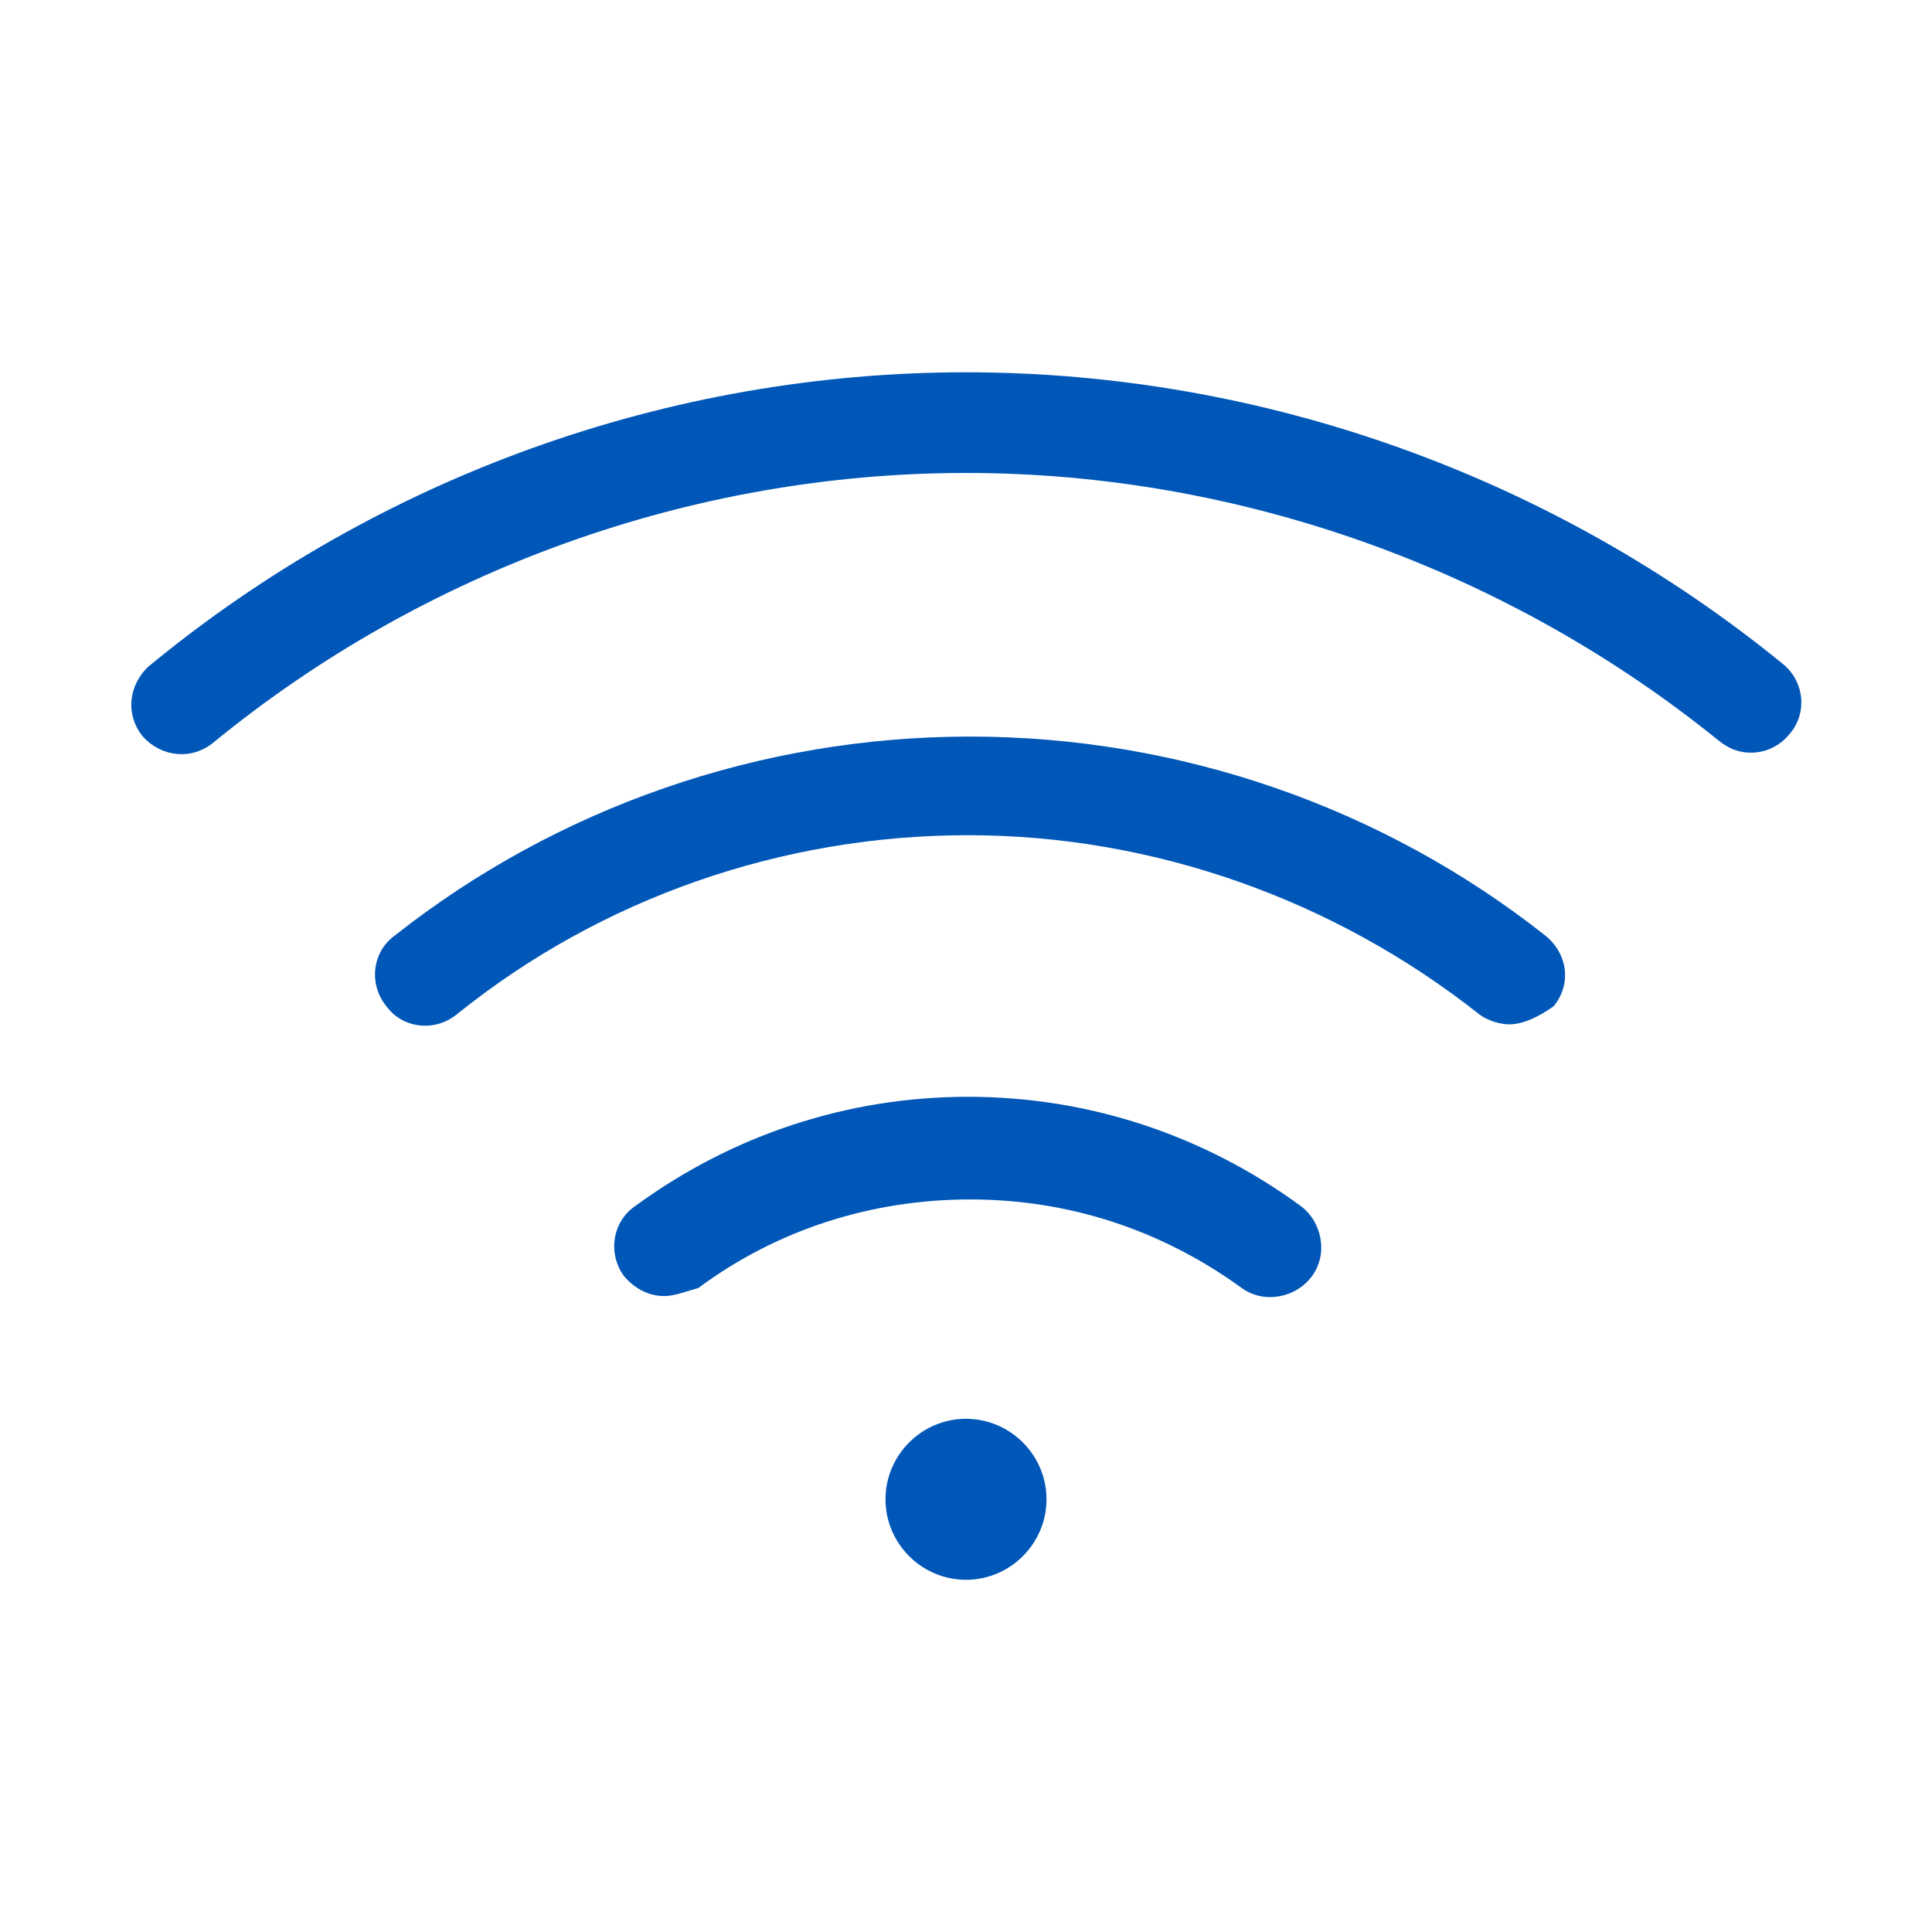
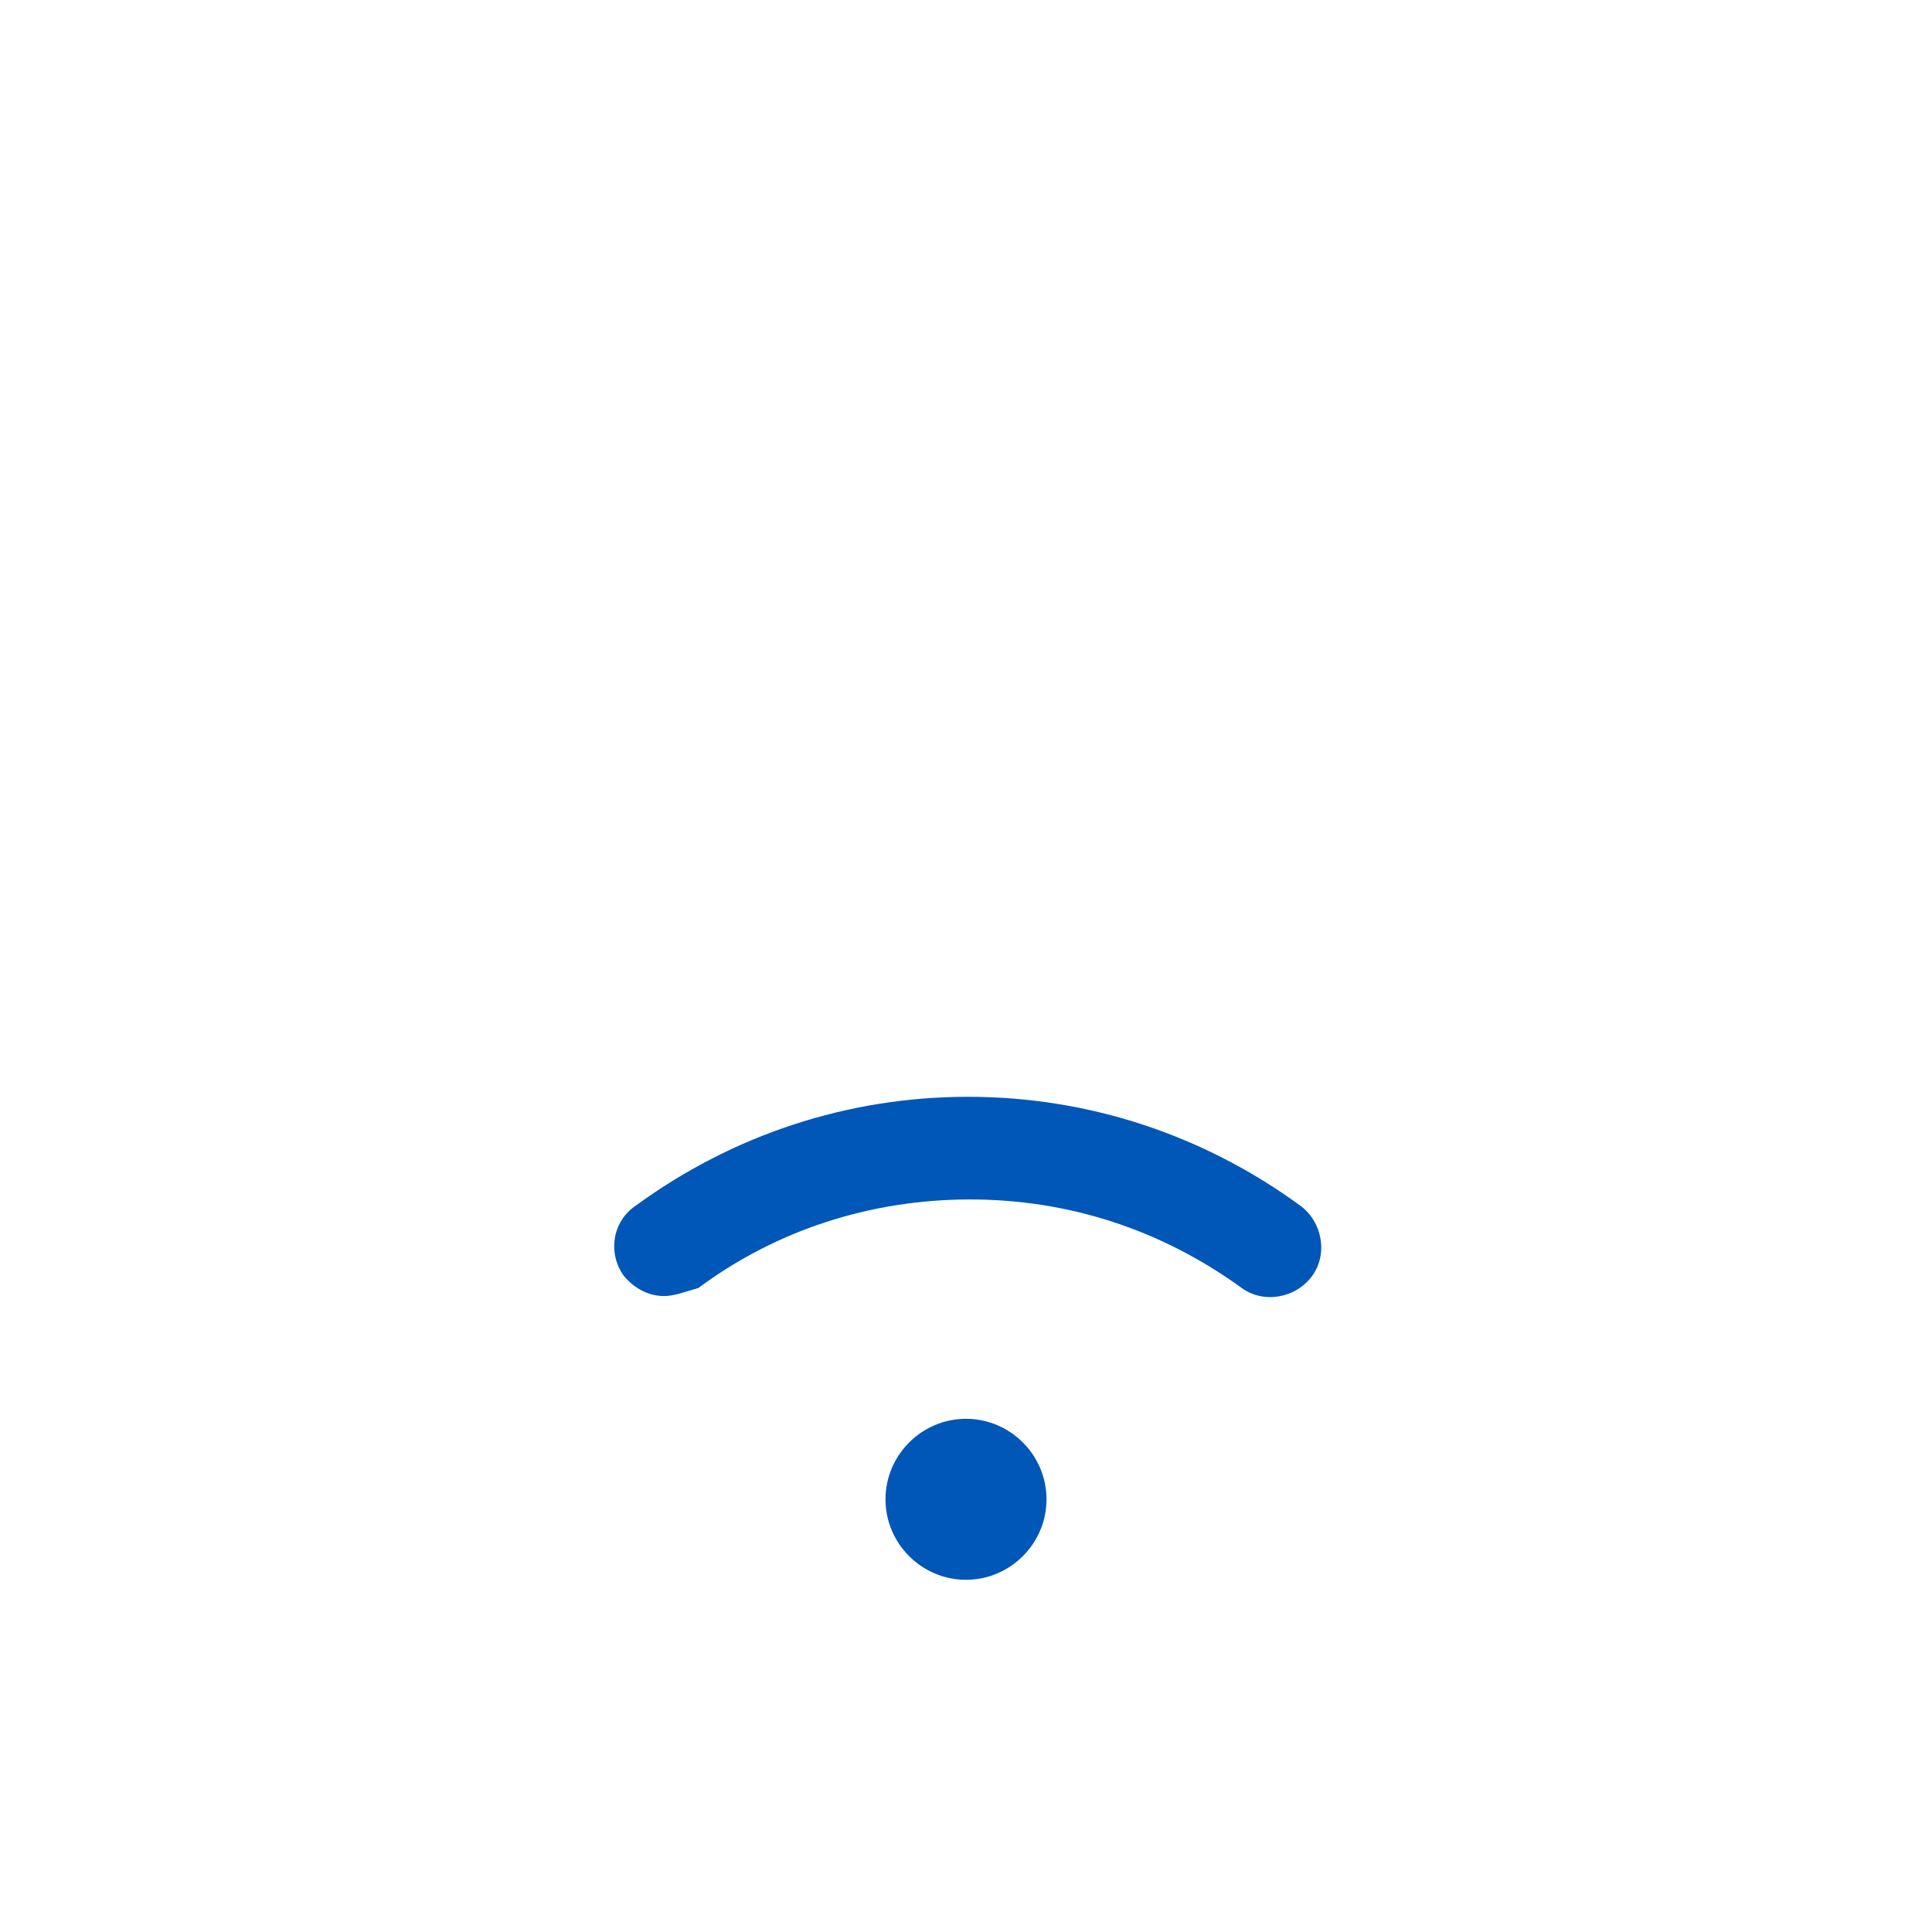
<svg xmlns="http://www.w3.org/2000/svg" width="60" height="60" viewBox="0 0 60 60" fill="none">
  <path d="M30 49.062C31.375 49.062 32.5 47.938 32.5 46.562C32.5 45.188 31.375 44.062 30 44.062C28.625 44.062 27.5 45.188 27.5 46.562C27.5 47.938 28.625 49.062 30 49.062Z" fill="#0057B8" />
-   <path d="M54.375 23.375C54 23.375 53.687 23.25 53.375 23C46.812 17.688 38.5 14.688 30 14.688C21.5 14.688 13.187 17.688 6.625 23.062C5.937 23.625 5 23.5 4.437 22.875C3.875 22.188 4 21.25 4.625 20.688C11.75 14.812 20.75 11.562 30 11.562C39.25 11.562 48.25 14.812 55.375 20.625C56.062 21.188 56.125 22.188 55.562 22.812C55.25 23.188 54.812 23.375 54.375 23.375Z" fill="#0057B8" />
-   <path d="M46.875 31.812C46.563 31.812 46.188 31.688 45.938 31.5C41.438 27.938 35.813 25.938 30.063 25.938C24.313 25.938 18.688 27.875 14.188 31.5C13.5 32.062 12.5 31.938 12 31.25C11.438 30.562 11.563 29.562 12.25 29.062C17.313 25.062 23.625 22.875 30.125 22.875C36.625 22.875 42.938 25.062 48 29.062C48.688 29.625 48.813 30.562 48.25 31.25C47.813 31.562 47.313 31.812 46.875 31.812Z" fill="#0057B8" />
  <path d="M20.625 40.25C20.125 40.25 19.688 40 19.375 39.625C18.875 38.938 19 37.938 19.75 37.438C22.75 35.25 26.313 34.062 30.063 34.062C33.813 34.062 37.375 35.25 40.375 37.438C41.063 37.938 41.25 38.938 40.75 39.625C40.25 40.312 39.25 40.5 38.563 40C36.063 38.188 33.188 37.25 30.125 37.25C27.063 37.25 24.125 38.188 21.688 40C21.25 40.125 20.938 40.25 20.625 40.25Z" fill="#0057B8" />
</svg>